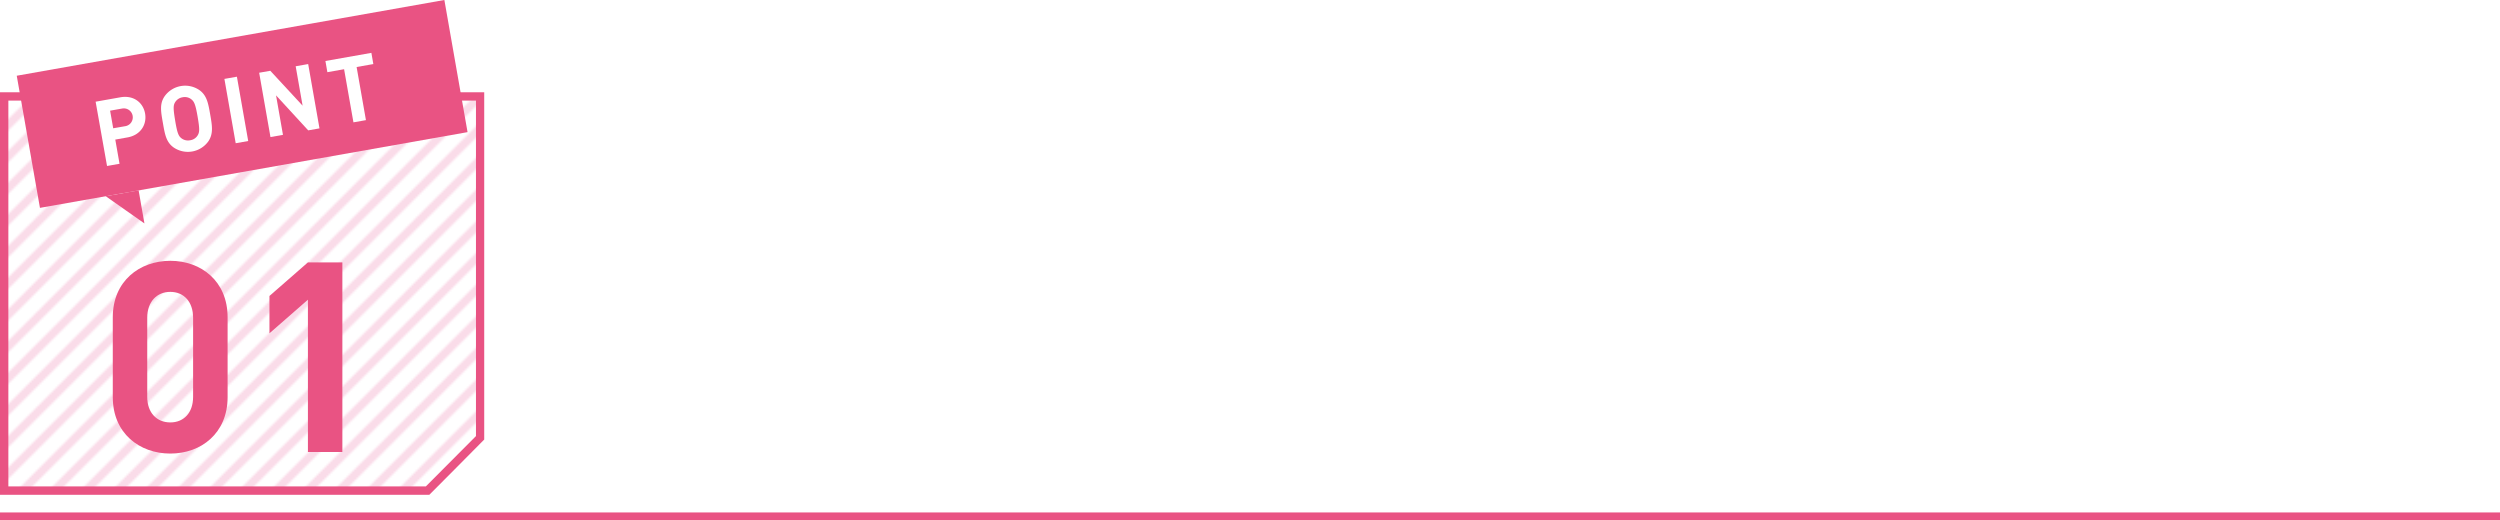
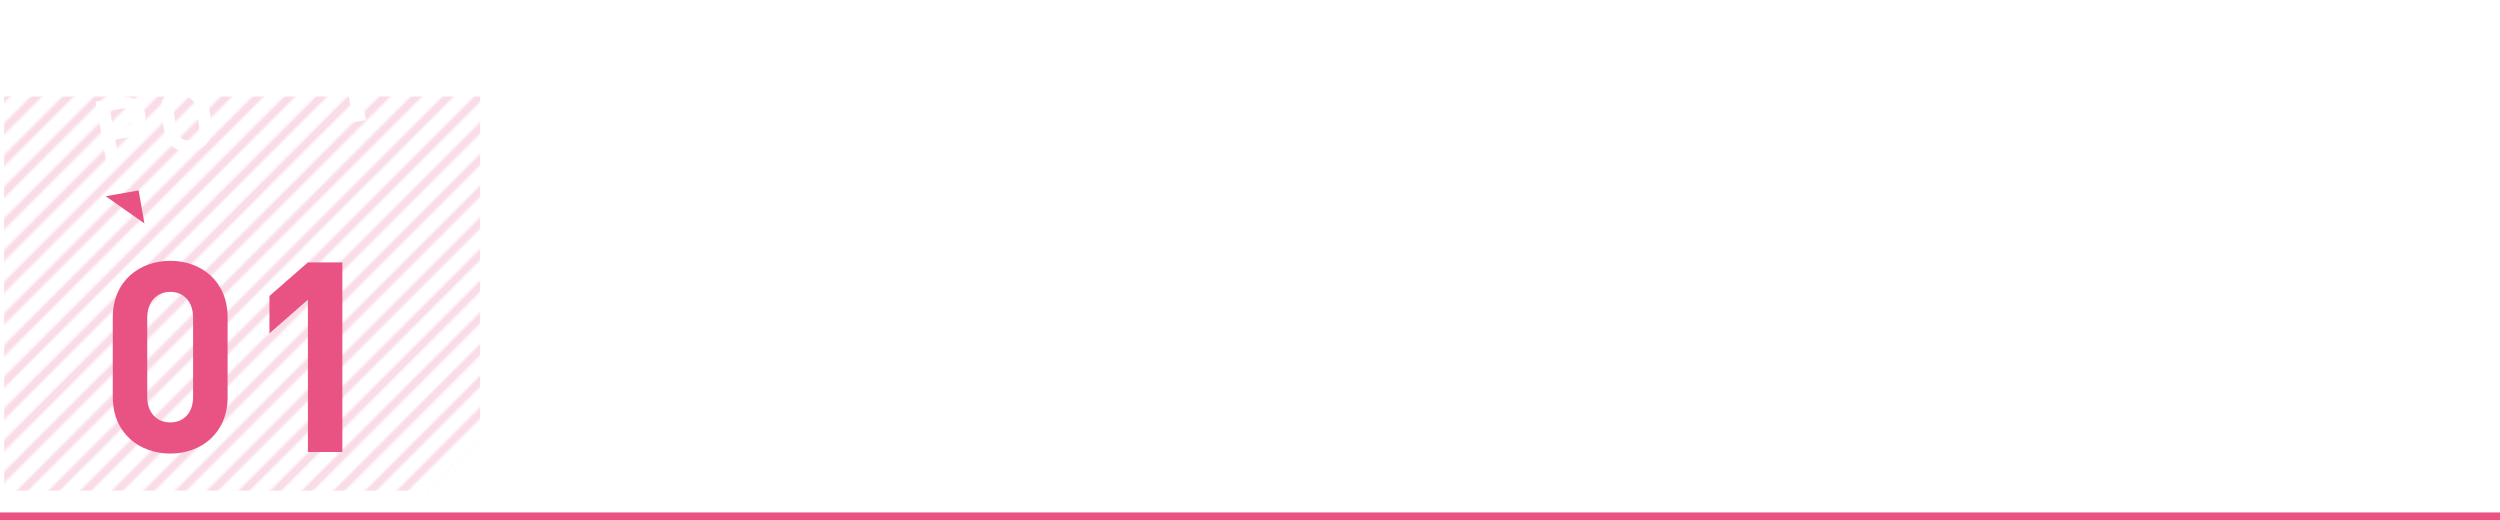
<svg xmlns="http://www.w3.org/2000/svg" viewBox="0 0 960 199.78">
  <defs>
    <style>.cls-1,.cls-3{fill:none;}.cls-2{fill:#fadce9;}.cls-3{stroke:#e95383;stroke-miterlimit:10;stroke-width:3px;}.cls-4{fill:#fff;}.cls-5{fill:url(#新規パターンスウォッチ_3);}.cls-6{fill:#e95383;}</style>
    <pattern id="新規パターンスウォッチ_3" data-name="新規パターンスウォッチ 3" width="16" height="16" patternTransform="translate(-617.92 -48.44) scale(0.76)" patternUnits="userSpaceOnUse" viewBox="0 0 16 16">
      <rect class="cls-1" width="16" height="16" />
      <polygon class="cls-1" points="16 2.93 2.93 16 13.07 16 16 13.07 16 2.93" />
      <polygon class="cls-1" points="2.93 0 0 2.93 0 13.07 13.07 0 2.93 0" />
      <polygon class="cls-2" points="16 0 13.07 0 0 13.07 0 16 2.93 16 16 2.93 16 0" />
      <polygon class="cls-2" points="0 0 0 2.93 2.93 0 0 0" />
      <polygon class="cls-2" points="16 13.07 13.07 16 16 16 16 13.07" />
    </pattern>
  </defs>
  <g id="レイヤー_2" data-name="レイヤー 2">
    <line class="cls-3" y1="198.28" x2="960" y2="198.28" />
  </g>
  <g id="レイヤー_1" data-name="レイヤー 1">
-     <polygon class="cls-4" points="1.6 188.39 1.6 37.03 184.37 37.03 184.37 168.12 164.19 188.39 1.6 188.39" />
    <polygon class="cls-5" points="1.6 188.39 1.6 37.03 184.37 37.03 184.37 168.12 164.19 188.39 1.6 188.39" />
-     <path class="cls-6" d="M182.77,38.64V167.46l-19.24,19.32H3.21V38.64H182.77M186,35.42H0V190H164.86l.94-.94,8.86-8.9L185,169.73l.94-.94V35.42Z" />
-     <polygon class="cls-6" points="15.34 79.82 6.43 29.08 170.64 0 179.54 50.74 15.34 79.82" />
    <polygon class="cls-6" points="53.23 73.11 40.6 75.35 55.46 85.8 53.23 73.11" />
    <path class="cls-4" d="M49,52.76l-4.73.84,1.63,9.29-4.8.85L36.72,39.05l9.53-1.69c5.08-.9,8.74,2.06,9.47,6.26S54,51.86,49,52.76ZM46.77,41.7l-4.49.8,1.19,6.76L48,48.47a3.44,3.44,0,1,0-1.19-6.77Z" />
    <path class="cls-4" d="M80,54.28a9.68,9.68,0,0,1-13.3,2.36c-2.93-2.06-3.4-5.16-4.15-9.43s-1.36-7.34.69-10.28a9.68,9.68,0,0,1,13.3-2.35c2.92,2.05,3.43,5.15,4.18,9.41S82,51.34,80,54.28ZM73.45,38.12a4,4,0,0,0-3.31-.77,4.11,4.11,0,0,0-2.87,1.87c-.75,1.2-.79,2.39,0,7.14s1.28,5.86,2.39,6.73a4.11,4.11,0,0,0,3.34.77A4,4,0,0,0,75.89,52c.75-1.21.82-2.4,0-7.16S74.57,39,73.45,38.12Z" />
-     <path class="cls-4" d="M90.51,55l-4.34-24.7,4.8-.85,4.34,24.7Z" />
-     <path class="cls-4" d="M118.35,50.06,106,36.62l2.66,15.16-4.8.85-4.34-24.7,4.28-.75,12.4,13.4-2.66-15.13,4.8-.85,4.34,24.7Z" />
    <path class="cls-4" d="M136.94,25.73l3.58,20.4-4.8.85-3.59-20.4-6.42,1.14-.75-4.3,17.65-3.12.75,4.3Z" />
    <path class="cls-6" d="M65.4,174.17c-11.81,0-22.09-7.77-22.09-21.67V121.83c0-13.91,10.28-21.68,22.09-21.68s22,7.77,22,21.68V152.5C87.39,166.4,77.21,174.17,65.4,174.17ZM74.15,122c0-6.13-3.56-9.92-8.75-9.92s-8.86,3.79-8.86,9.92V152.4c0,6.13,3.67,9.81,8.86,9.81s8.75-3.68,8.75-9.81Z" />
    <path class="cls-6" d="M118.24,173.56V115.08L103.47,128V113.65l14.77-12.89h13.23v72.8Z" />
  </g>
</svg>